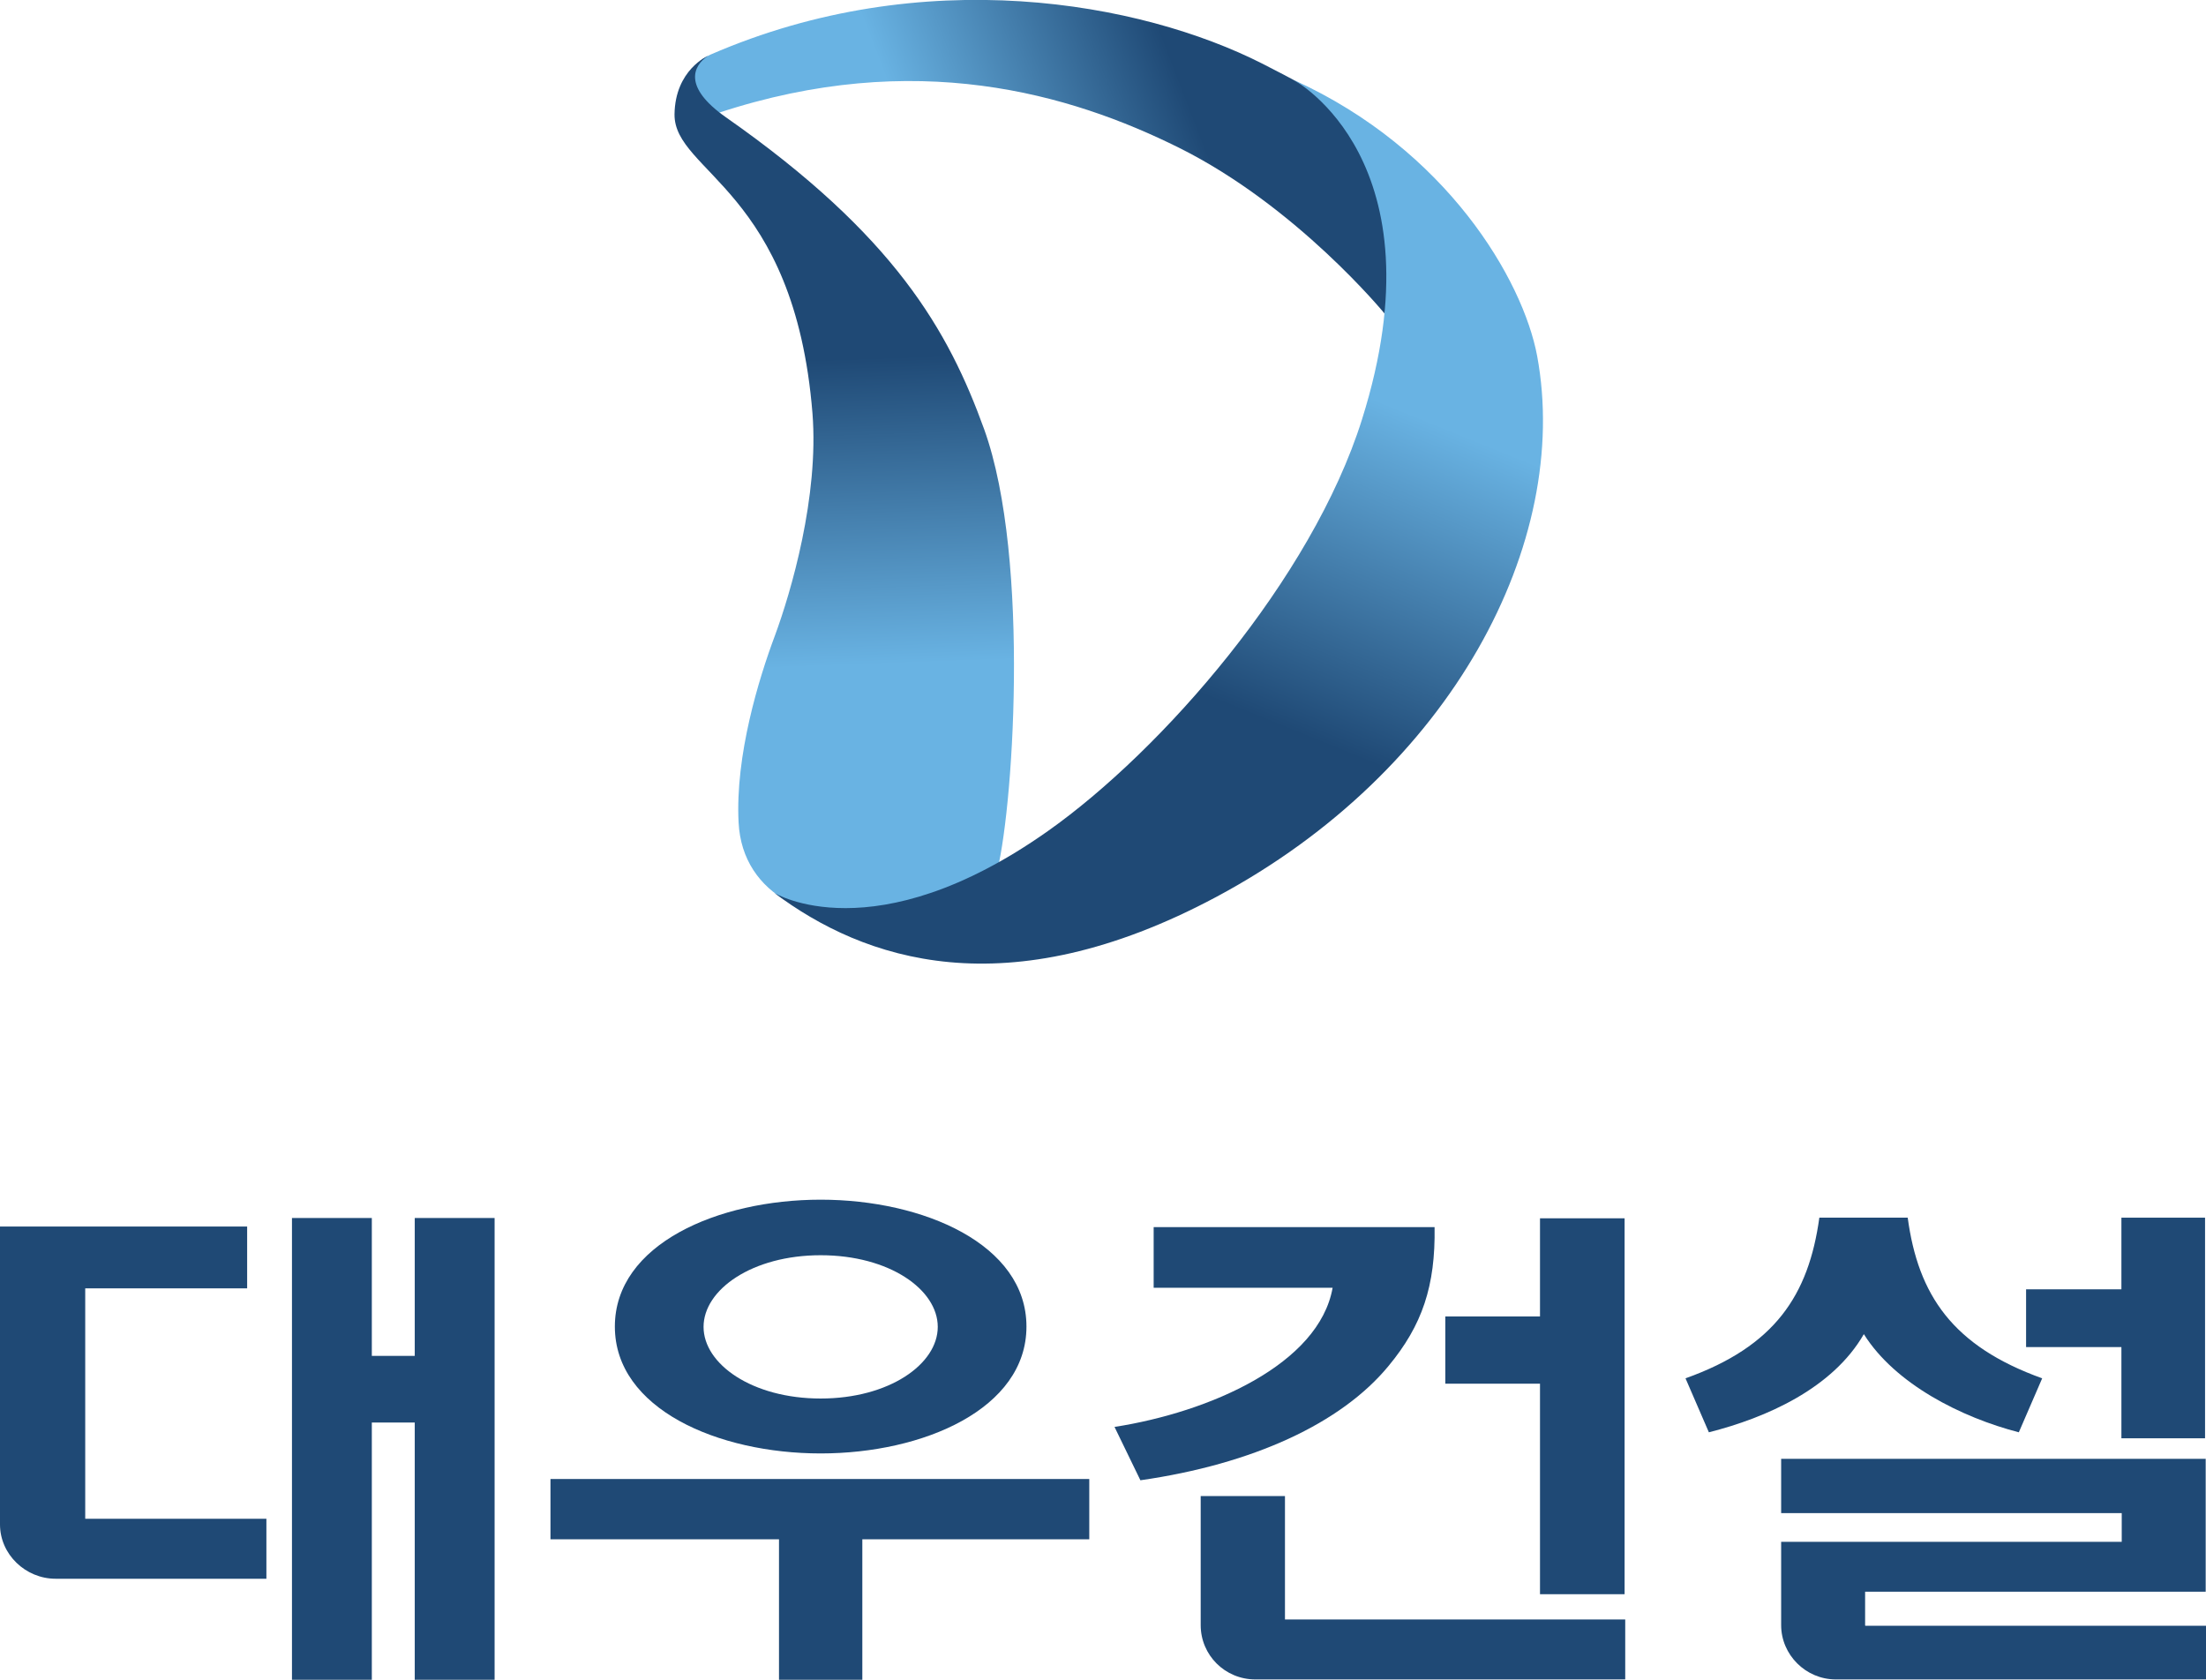
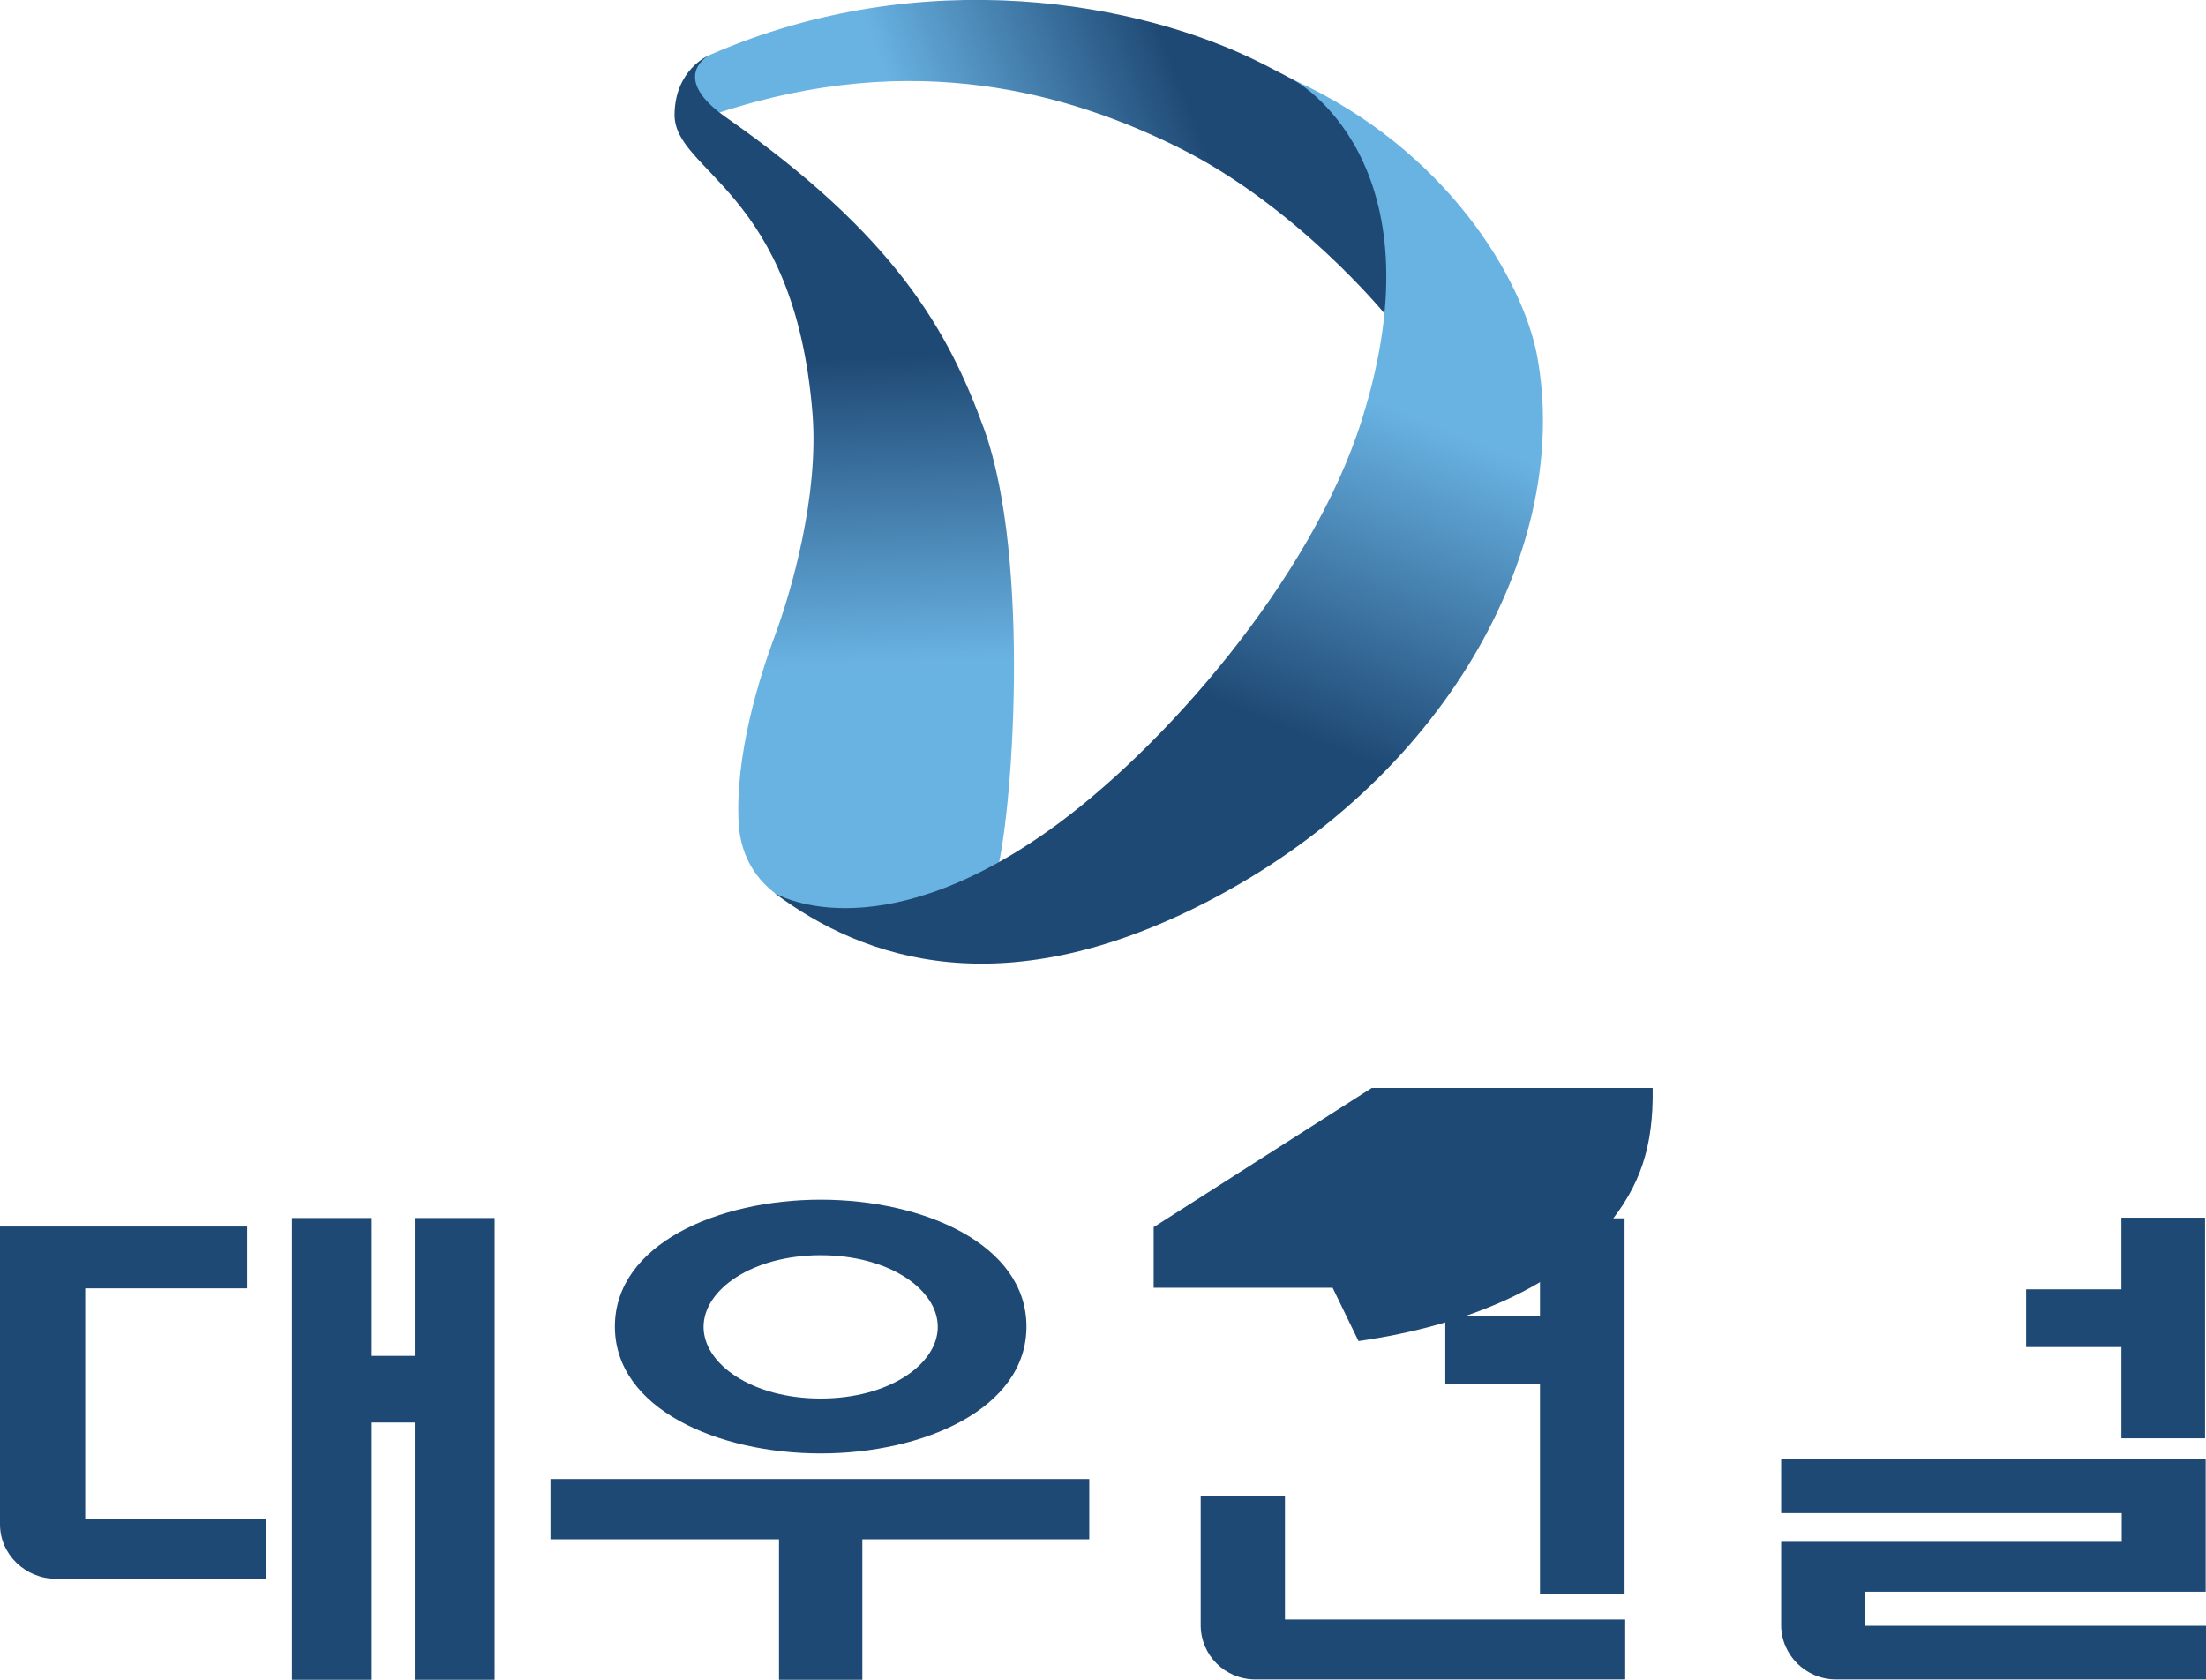
<svg xmlns="http://www.w3.org/2000/svg" xmlns:xlink="http://www.w3.org/1999/xlink" id="_레이어_2" data-name="레이어 2" viewBox="0 0 69.89 53.22">
  <defs>
    <style>
      .cls-1 {
        fill: #1f4975;
      }

      .cls-2 {
        fill: url(#linear-gradient-3);
      }

      .cls-2, .cls-3, .cls-4 {
        fill-rule: evenodd;
      }

      .cls-3 {
        fill: url(#linear-gradient-2);
      }

      .cls-4 {
        fill: url(#linear-gradient);
      }
    </style>
    <linearGradient id="linear-gradient" x1="9.52" y1="170.03" x2="17.76" y2="167.34" gradientTransform="translate(11.44 -162.18) rotate(-3)" gradientUnits="userSpaceOnUse">
      <stop offset="0" stop-color="#69b3e3" />
      <stop offset="1" stop-color="#1f4975" />
    </linearGradient>
    <linearGradient id="linear-gradient-2" x1="13.8" y1="142.05" x2="13.8" y2="132.02" gradientTransform="translate(8.42 -116.13) rotate(-2.02) scale(1 .97)" xlink:href="#linear-gradient" />
    <linearGradient id="linear-gradient-3" x1="20.11" y1="185.55" x2="15.4" y2="195.39" gradientTransform="translate(11.39 -168.94) rotate(-3) scale(1 .98)" xlink:href="#linear-gradient" />
  </defs>
  <g>
    <g>
      <path class="cls-1" d="M26,46.05c3.25,0,6.52-1.41,6.52-4.02s-3.27-4.02-6.52-4.02-6.52,1.41-6.52,4.02,3.27,4.02,6.52,4.02ZM26,39.77c2.18,0,3.71,1.09,3.71,2.27s-1.54,2.27-3.71,2.27-3.71-1.09-3.71-2.27,1.54-2.27,3.71-2.27Z" />
      <polygon class="cls-1" points="17.44 48.77 24.68 48.77 24.68 53.22 27.32 53.22 27.32 48.77 34.51 48.77 34.51 46.86 17.44 46.86 17.44 48.77" />
    </g>
    <g>
      <polygon class="cls-1" points="67.21 45.57 69.86 45.57 69.86 38.58 67.21 38.58 67.21 40.85 64.19 40.85 64.19 42.68 67.21 42.68 67.21 45.57" />
-       <path class="cls-1" d="M59.05,42.27c.99,1.58,3.09,2.64,4.91,3.11l.74-1.71c-2.84-1.02-3.93-2.64-4.26-5.09h-2.8c-.34,2.46-1.41,4.08-4.24,5.09l.74,1.71c1.82-.46,3.92-1.39,4.91-3.11Z" />
      <path class="cls-1" d="M59.09,51.5v-1.07h10.79v-4.21h-13.45v1.72h10.79v.91h-10.79v2.64c0,.94.78,1.72,1.73,1.72h11.74v-1.7h-10.8Z" />
    </g>
    <g>
      <g>
        <polygon class="cls-1" points="48.79 50.51 51.47 50.51 51.47 38.6 48.79 38.6 48.79 41.71 45.79 41.71 45.79 43.84 48.79 43.84 48.79 50.51" />
        <path class="cls-1" d="M40.71,51.31v-3.91h-2.67v4.09c0,.95.77,1.72,1.73,1.72h11.72v-1.9h-10.78Z" />
      </g>
-       <path class="cls-1" d="M36.55,38.88v1.92h5.67c-.43,2.42-3.89,3.94-6.91,4.41l.82,1.69c3.56-.51,6.36-1.8,7.86-3.62,1.07-1.29,1.49-2.54,1.46-4.4h-8.9Z" />
+       <path class="cls-1" d="M36.55,38.88v1.92h5.67l.82,1.69c3.56-.51,6.36-1.8,7.86-3.62,1.07-1.29,1.49-2.54,1.46-4.4h-8.9Z" />
    </g>
    <g>
      <path class="cls-1" d="M0,48.3c0,.95.81,1.72,1.76,1.72h6.68v-1.9H2.7v-7.3h5.13v-1.96H0v9.43Z" />
      <polygon class="cls-1" points="9.25 53.22 11.78 53.22 11.78 45.07 13.14 45.07 13.14 53.22 15.67 53.22 15.67 38.59 13.14 38.59 13.14 42.96 11.78 42.96 11.78 38.59 9.25 38.59 9.25 53.22" />
    </g>
  </g>
  <g>
    <path class="cls-4" d="M40,2.02c-3.86-1.96-10.75-3.22-17.49-.29-.69.3-.62.81-.42,1.14.33.53.66.71.66.71,6.24-2.06,11.16-.61,14.6,1.1,3.74,1.86,6.52,5.26,6.52,5.26.27-1.32.41-4.47-.85-6.26,0,0-1.15-.71-3.02-1.66Z" />
    <path class="cls-3" d="M22.43,1.77c-.48.32-.79.99.56,1.94,5.36,3.75,7.06,6.77,8.19,9.89,1.49,4.14.9,12.35.37,14.15,0,0,.42.67-3.22,1.27-2.51.41-4.81-.62-4.93-2.96-.11-2.12.64-4.56,1.15-5.92.51-1.38,1.4-4.41,1.19-7.05-.57-7.08-4.39-7.63-4.37-9.47.02-1.41,1.06-1.85,1.06-1.85Z" />
    <path class="cls-2" d="M41,2.54c4.84,2.2,7.25,6.33,7.7,8.74,1.09,5.89-2.7,13.15-10.17,17.14-6.67,3.56-11.17,1.99-14-.13,0,0,3.15,1.94,8.67-1.96,3.61-2.55,8.36-7.98,9.95-13.04,2.58-8.2-2.14-10.74-2.14-10.74Z" />
  </g>
</svg>